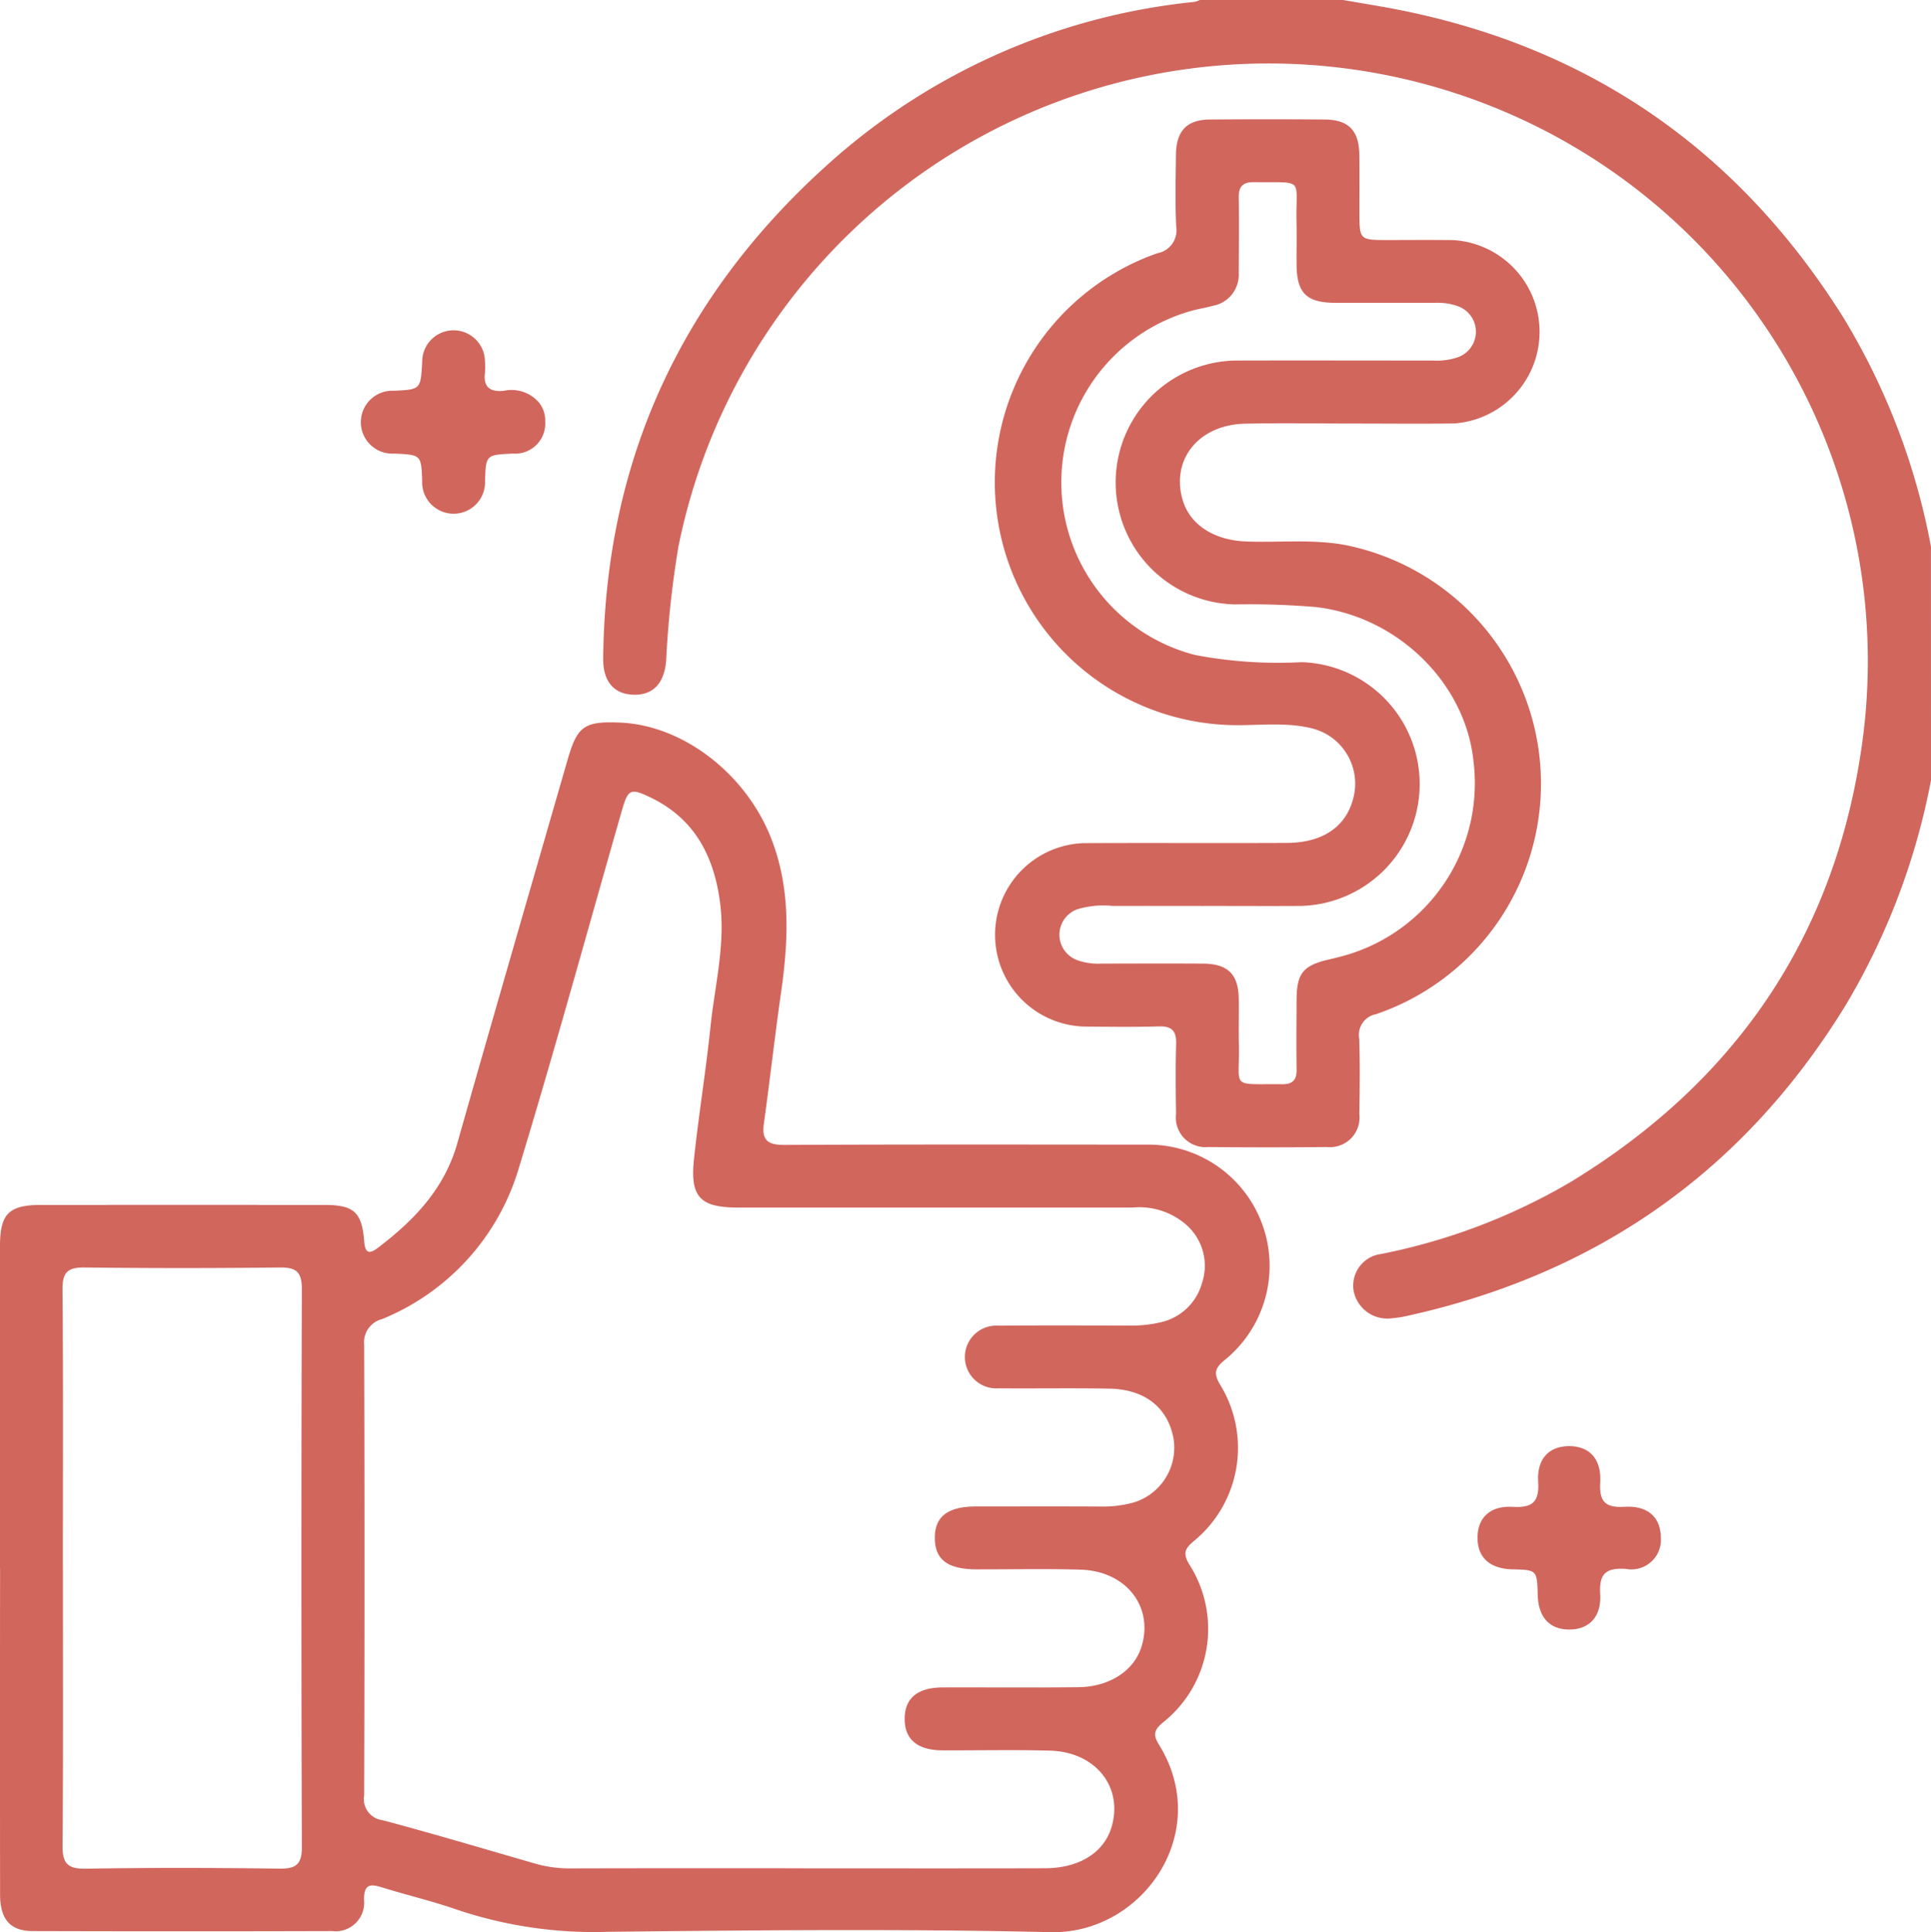
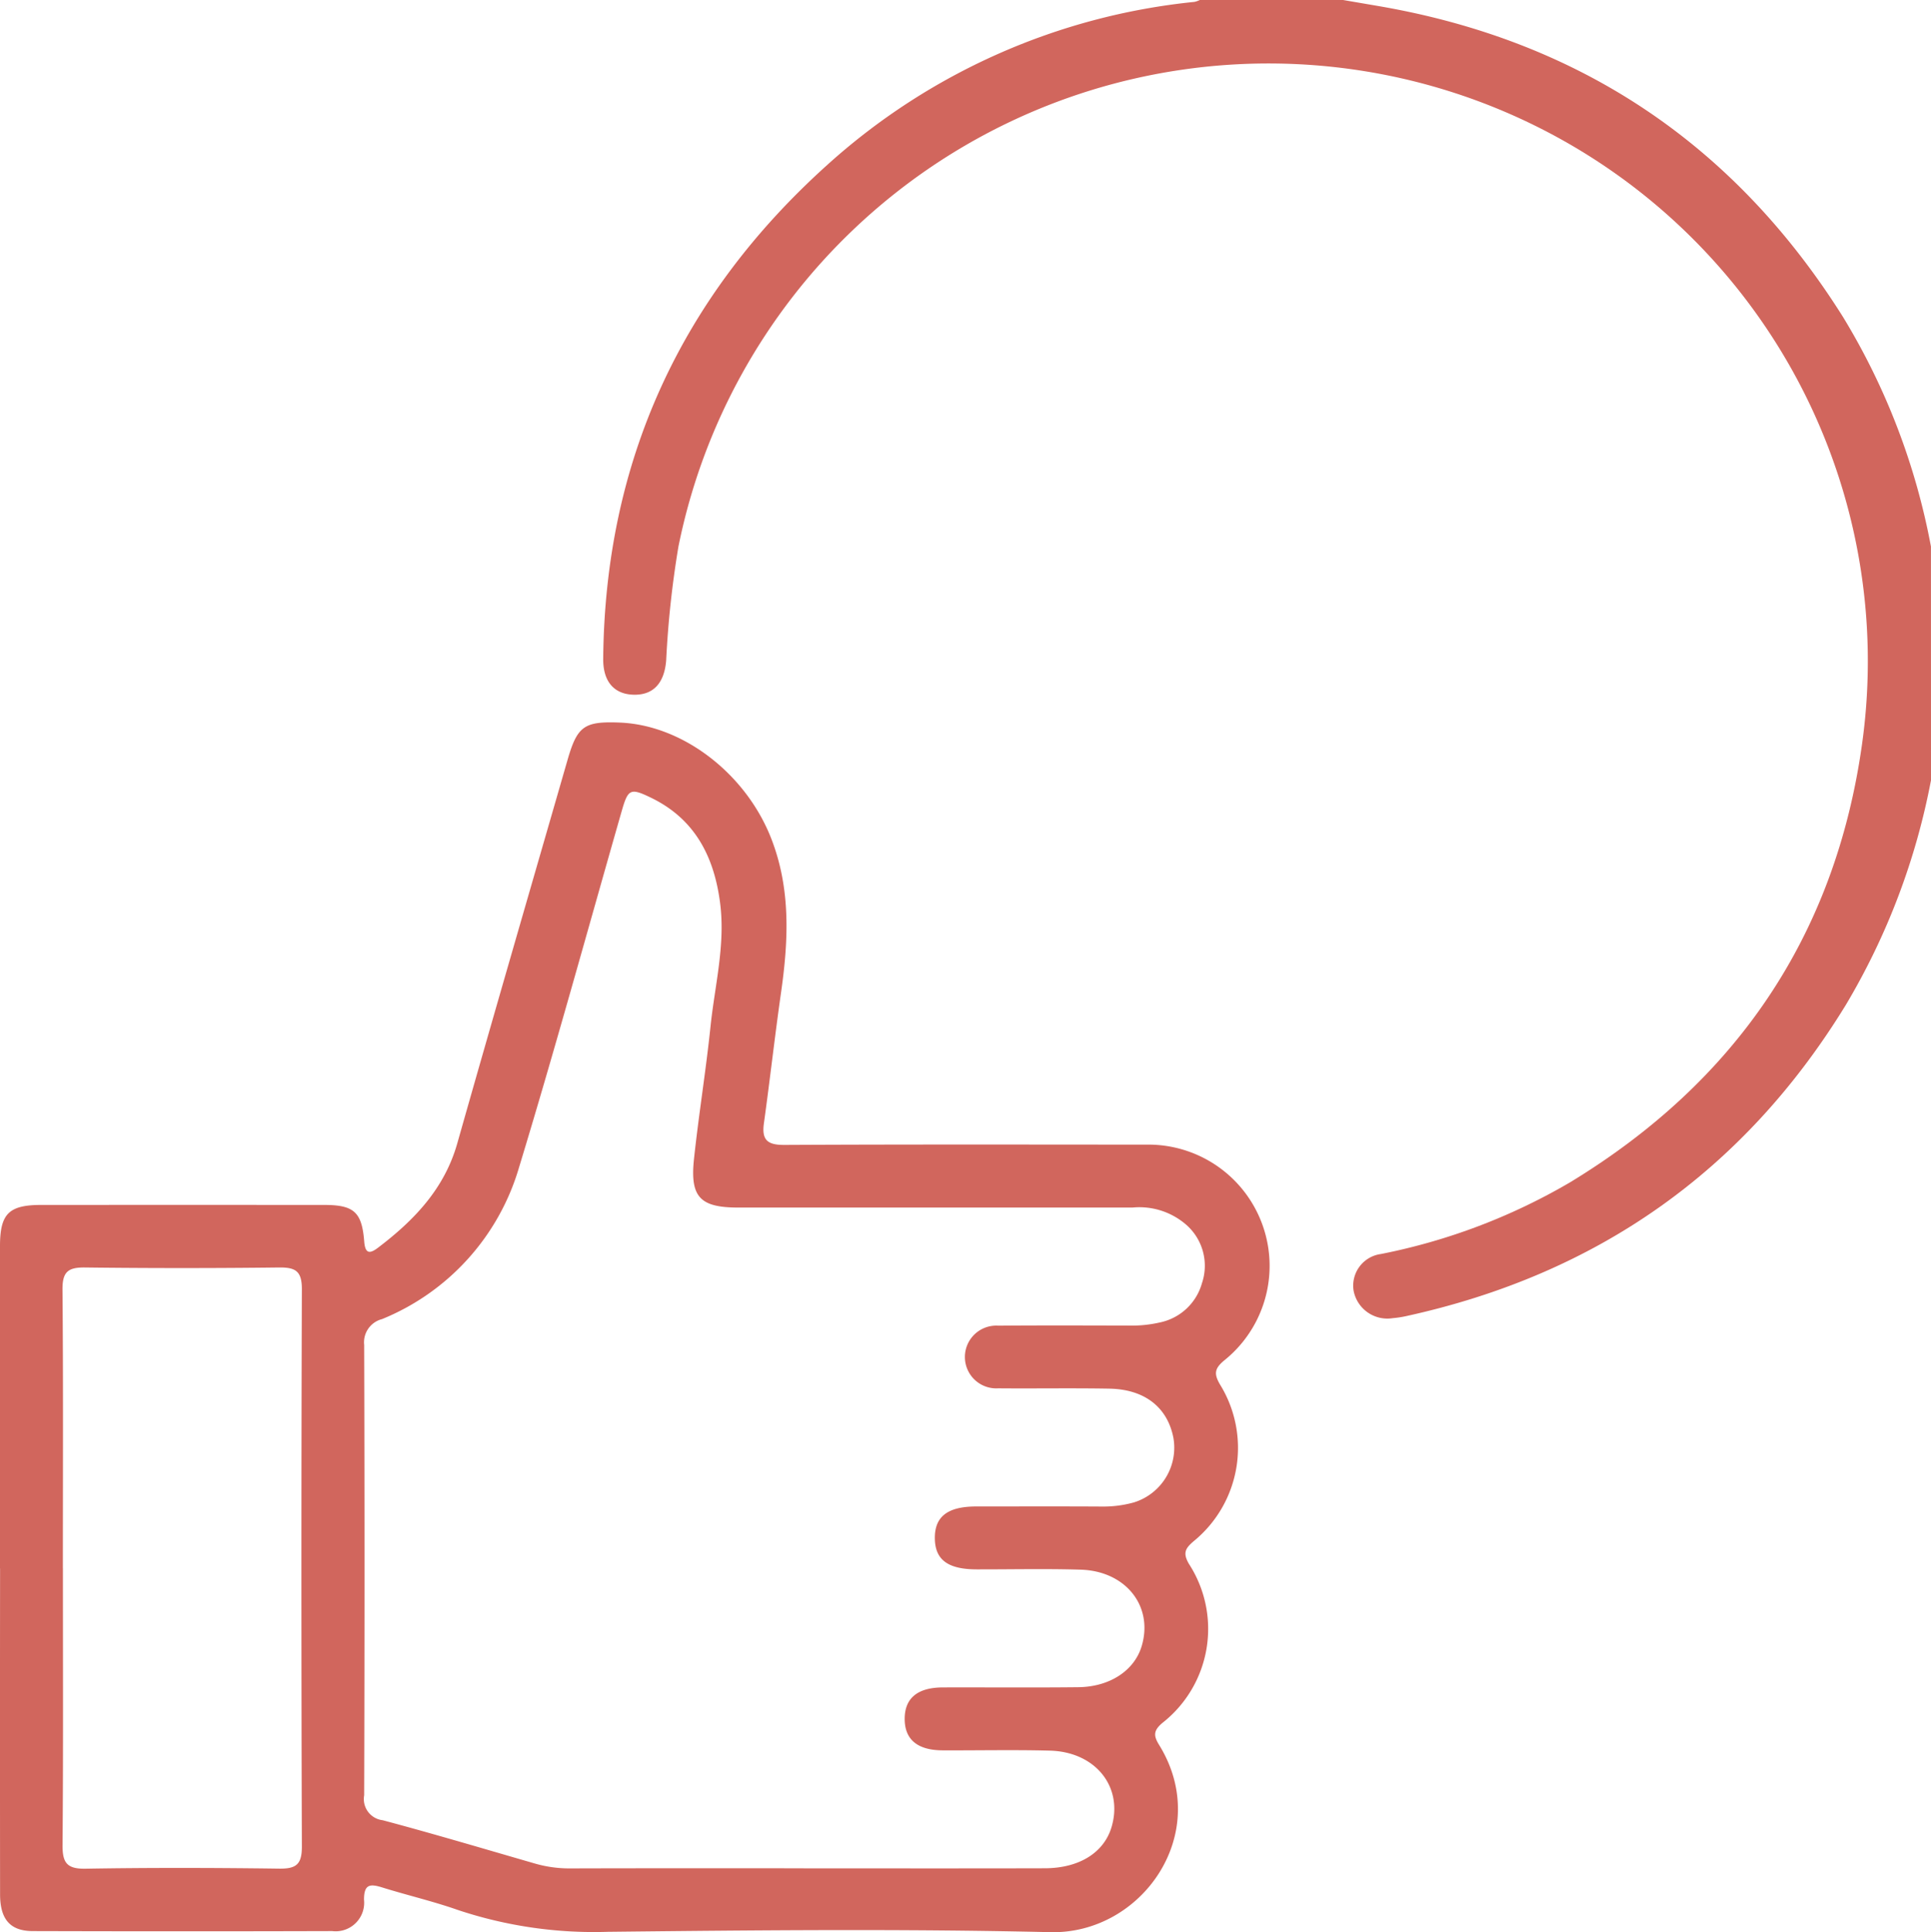
<svg xmlns="http://www.w3.org/2000/svg" width="153.455" height="153.53" viewBox="0 0 153.455 153.53">
  <defs>
    <clipPath id="a">
      <rect width="153.455" height="153.53" fill="#d1665d" />
    </clipPath>
  </defs>
  <g clip-path="url(#a)">
    <path d="M265.241,62a54.788,54.788,0,0,1-6.748,17.818c-8.116,13.268-19.835,21.46-35,24.77a8.154,8.154,0,0,1-1.036.155,2.728,2.728,0,0,1-3.1-2.174,2.535,2.535,0,0,1,2.165-2.923,48.152,48.152,0,0,0,15.042-5.7c13.164-8,21.078-19.577,23.205-34.876a47.449,47.449,0,0,0-25.532-48.851,47.84,47.84,0,0,0-68.534,33.2,77.616,77.616,0,0,0-.977,9.061c-.149,1.833-1.049,2.79-2.655,2.721-1.5-.065-2.366-1.061-2.349-2.856.146-15.7,6.181-28.778,17.805-39.239A51.192,51.192,0,0,1,206.714.15,1.95,1.95,0,0,0,207.135,0h11.382L221.3.477q24.018,4.113,36.973,24.75a54.133,54.133,0,0,1,6.964,18.2Z" transform="translate(-111.786 -0.001)" fill="#d1665d" />
    <path d="M0,258.487q0-12.8,0-25.6c0-2.585.7-3.279,3.286-3.28q11.229-.006,22.458,0c2.374,0,3.016.552,3.2,2.906.078,1,.452.982,1.095.494,2.868-2.177,5.272-4.672,6.3-8.29,2.882-10.167,5.834-20.315,8.762-30.469.777-2.695,1.326-3.081,4.152-2.969,5.037.2,10.051,4.086,12.049,9.245,1.554,4.012,1.354,8.1.763,12.236-.493,3.45-.879,6.915-1.359,10.367-.186,1.335.3,1.719,1.63,1.712,9.582-.048,19.164-.029,28.746-.023a9.633,9.633,0,0,1,6.228,17.129c-.783.645-.866,1.064-.354,1.935a9.576,9.576,0,0,1-2.077,12.432c-.671.568-.91.936-.393,1.822a9.494,9.494,0,0,1-2.131,12.648c-.695.6-.693,1-.242,1.73,4.313,6.986-1.344,15.05-8.633,14.881-11.722-.273-23.455-.156-35.182-.028a34.166,34.166,0,0,1-11.894-1.73c-1.973-.694-4.02-1.171-6.019-1.792-.942-.293-1.46-.3-1.458.964a2.266,2.266,0,0,1-2.526,2.5q-11.9.034-23.805,0c-1.789-.005-2.588-.941-2.59-2.915q-.014-12.951,0-25.9m63.861,23.829c6.389,0,12.778.011,19.167-.006,2.752-.007,4.712-1.256,5.308-3.3.923-3.17-1.284-5.949-4.9-6.046-2.843-.077-5.69-.012-8.535-.024-2-.008-3.013-.862-3.013-2.5s1.014-2.489,3.014-2.5c3.594-.011,7.188.023,10.782-.017,2.515-.027,4.458-1.33,5.037-3.26.948-3.162-1.249-5.972-4.852-6.08-2.743-.082-5.49-.019-8.235-.023-2.312,0-3.33-.756-3.349-2.464-.019-1.726,1.015-2.531,3.276-2.534,3.344,0,6.689-.013,10.033.007a9.066,9.066,0,0,0,2.513-.33,4.554,4.554,0,0,0,3.138-5.123c-.469-2.429-2.279-3.866-5.093-3.916-2.944-.053-5.89,0-8.835-.026a2.494,2.494,0,1,1,0-4.979c3.494-.028,6.988-.015,10.482-.007a9.845,9.845,0,0,0,2.373-.249,4.394,4.394,0,0,0,3.337-3.107,4.331,4.331,0,0,0-1.236-4.646,5.682,5.682,0,0,0-4.293-1.375q-15.648-.005-31.3,0c-3.051,0-3.861-.823-3.534-3.875.376-3.515.947-7.009,1.313-10.525.339-3.256,1.19-6.474.761-9.8-.476-3.686-2-6.673-5.484-8.362-1.663-.807-1.831-.7-2.345,1.092-2.706,9.442-5.3,18.919-8.159,28.312A18.682,18.682,0,0,1,30.359,238.68a1.9,1.9,0,0,0-1.419,2.05q.054,17.894,0,35.788a1.692,1.692,0,0,0,1.469,1.979c4.046,1.077,8.06,2.276,12.083,3.437a9.872,9.872,0,0,0,2.8.392c6.189-.019,12.379-.01,18.568-.01M5,258.473c0,7.33.032,14.661-.029,21.99-.012,1.4.33,1.911,1.819,1.886,5.135-.086,10.272-.074,15.407-.005,1.355.018,1.8-.352,1.792-1.758q-.072-22.14,0-44.28c.005-1.448-.508-1.744-1.821-1.729q-7.7.092-15.408,0c-1.355-.018-1.806.351-1.793,1.758.065,7.38.03,14.76.03,22.14" transform="translate(0 -133.863)" fill="#d1665d" />
-     <path d="M291.677,55.741c-2.795,0-5.591-.051-8.384.013-3.644.083-5.856,2.785-4.98,5.976.558,2.03,2.485,3.291,5.1,3.385,2.636.095,5.279-.207,7.911.292a19.343,19.343,0,0,1,2.387,37.264,1.671,1.671,0,0,0-1.341,1.946c.065,1.994.041,3.992.008,5.988a2.353,2.353,0,0,1-2.578,2.625q-4.716.05-9.432,0a2.354,2.354,0,0,1-2.555-2.646c-.03-1.846-.05-3.694.006-5.539.031-1.03-.325-1.431-1.379-1.4-1.995.058-3.992.031-5.988.01a7.291,7.291,0,0,1,0-14.572c5.39-.026,10.78.009,16.17-.017,2.96-.014,4.833-1.386,5.335-3.809a4.527,4.527,0,0,0-3.29-5.28c-2.018-.517-4.074-.255-6.112-.267a19.293,19.293,0,0,1-6.231-37.5,1.854,1.854,0,0,0,1.5-2.138c-.093-1.892-.04-3.792-.019-5.688s.856-2.785,2.706-2.8q4.566-.039,9.133,0c1.87.015,2.707.881,2.734,2.776.021,1.5.005,2.994.006,4.492,0,2.307,0,2.307,2.235,2.308,1.747,0,3.494-.019,5.24.007a7.3,7.3,0,0,1,.05,14.568c-2.744.038-5.49.007-8.235.007ZM279.964,94.074c-2.4,0-4.79-.009-7.185,0a7.122,7.122,0,0,0-2.81.264,2.148,2.148,0,0,0-.026,4.035,4.832,4.832,0,0,0,1.909.282c2.694-.005,5.389-.015,8.083,0,2,.013,2.831.839,2.862,2.8.019,1.2-.019,2.4.009,3.592.084,3.609-.781,3.149,3.448,3.191.844.008,1.15-.353,1.138-1.17-.027-1.846-.012-3.692,0-5.538.01-2.1.509-2.721,2.553-3.2.437-.1.874-.207,1.305-.329a14.226,14.226,0,0,0,10.208-15.355c-.614-6.306-6.079-11.6-12.573-12.326a63.479,63.479,0,0,0-6.423-.207,9.691,9.691,0,0,1,.049-19.377c5.239-.016,10.478,0,15.717,0a5.255,5.255,0,0,0,1.916-.241,2.152,2.152,0,0,0,.037-4.088,4.708,4.708,0,0,0-1.764-.256c-2.644,0-5.289.008-7.933,0-2.3-.008-3.075-.769-3.093-3.024-.009-1.147.018-2.3-.006-3.443-.074-3.522.707-3.07-3.369-3.124-.913-.012-1.236.356-1.221,1.245.034,2,.007,3.991,0,5.987a2.506,2.506,0,0,1-2.045,2.591c-.526.15-1.072.231-1.6.372a14.158,14.158,0,0,0,.179,27.377,35.27,35.27,0,0,0,8.48.571,9.689,9.689,0,0,1-.061,19.369c-2.594.015-5.189,0-7.784,0" transform="translate(-184.353 -22.087)" fill="#d1665d" />
-     <path d="M110.409,94.782a2.388,2.388,0,0,1-2.543,2.507c-2.166.1-2.166.1-2.241,2.147a2.5,2.5,0,1,1-4.994.02c-.078-2.07-.078-2.07-2.222-2.166a2.5,2.5,0,1,1-.021-4.992c2.125-.1,2.125-.1,2.244-2.3a2.494,2.494,0,0,1,4.988-.02,5.1,5.1,0,0,1,0,.9c-.137,1.138.4,1.518,1.475,1.428a2.876,2.876,0,0,1,2.833.946,2.274,2.274,0,0,1,.478,1.533" transform="translate(-67.081 -61.248)" fill="#d1665d" />
-     <path d="M398.52,397.5c-1.536-.013-2.42-.993-2.468-2.735-.055-2-.055-2-2.036-2.05-1.751-.047-2.728-.919-2.749-2.454-.022-1.61.969-2.614,2.806-2.509,1.57.09,2.112-.4,2.014-2-.113-1.841.889-2.837,2.491-2.823,1.585.013,2.542,1.01,2.439,2.879-.083,1.508.378,2.03,1.918,1.94,1.877-.11,2.877.84,2.9,2.417a2.352,2.352,0,0,1-2.806,2.512c-1.571-.091-2.112.4-2.014,2,.112,1.834-.9,2.837-2.494,2.823" transform="translate(-273.849 -268.017)" fill="#d1665d" />
  </g>
</svg>